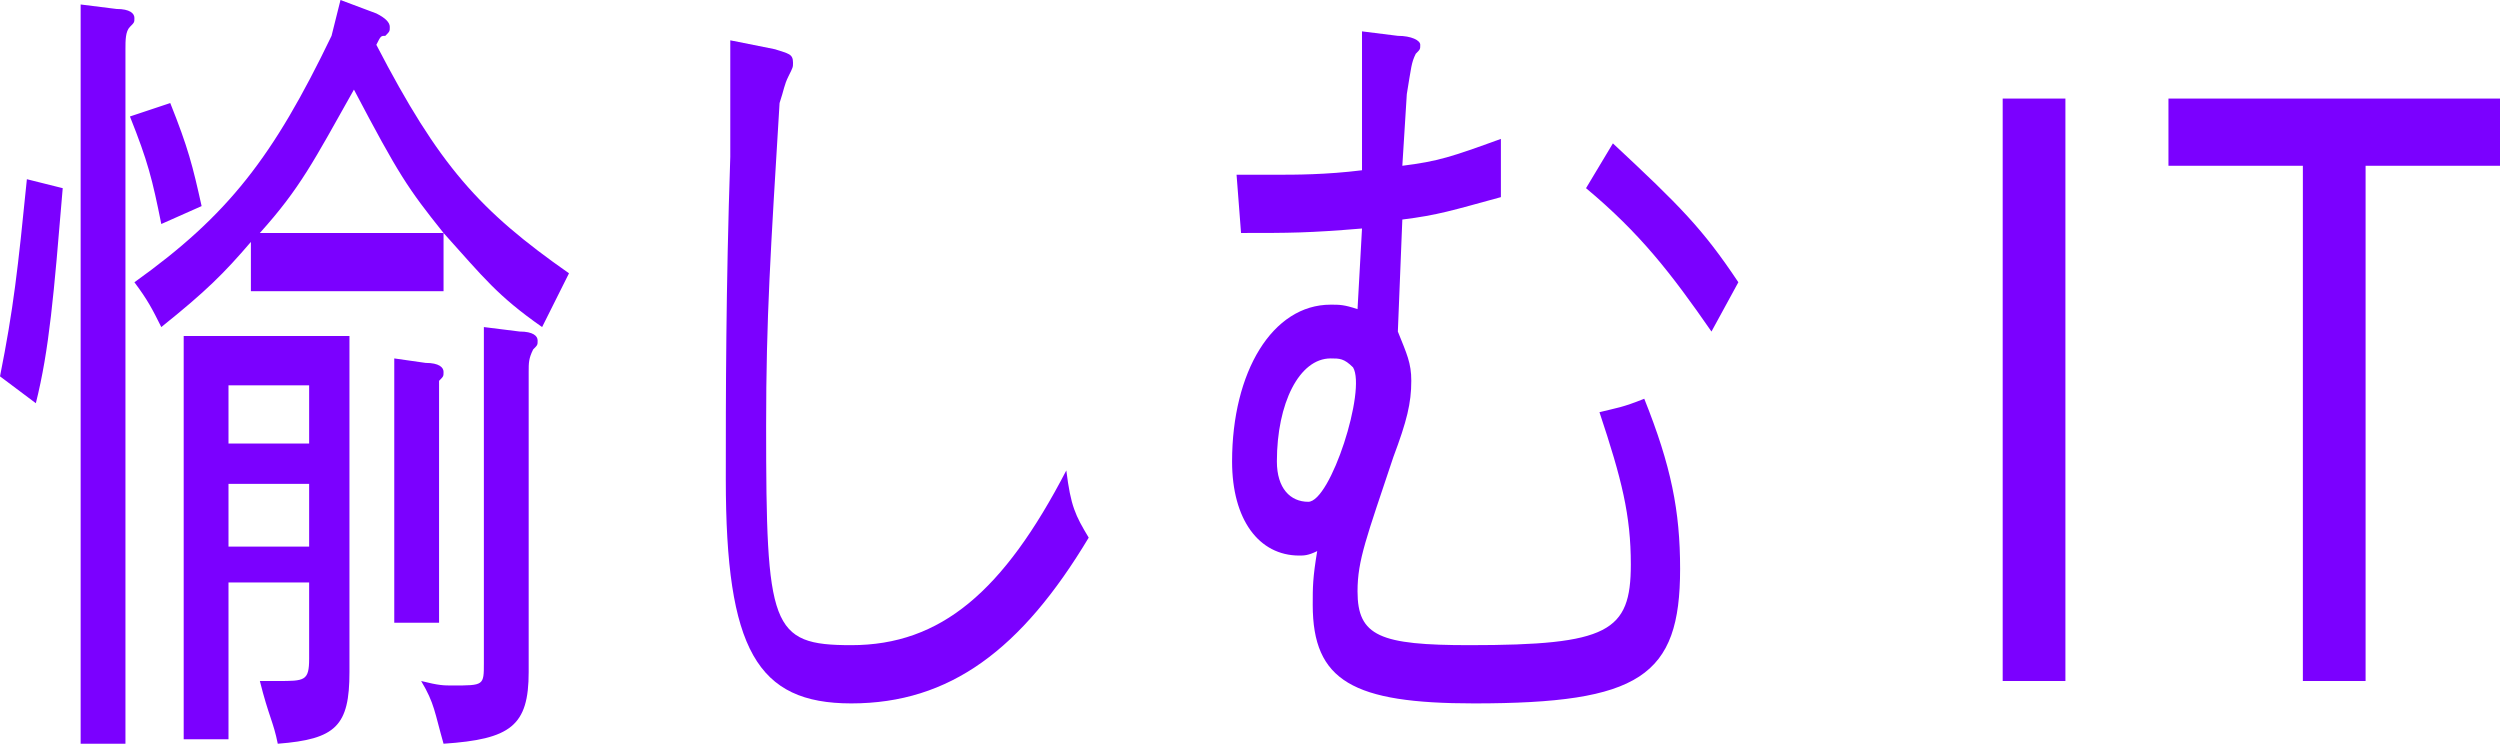
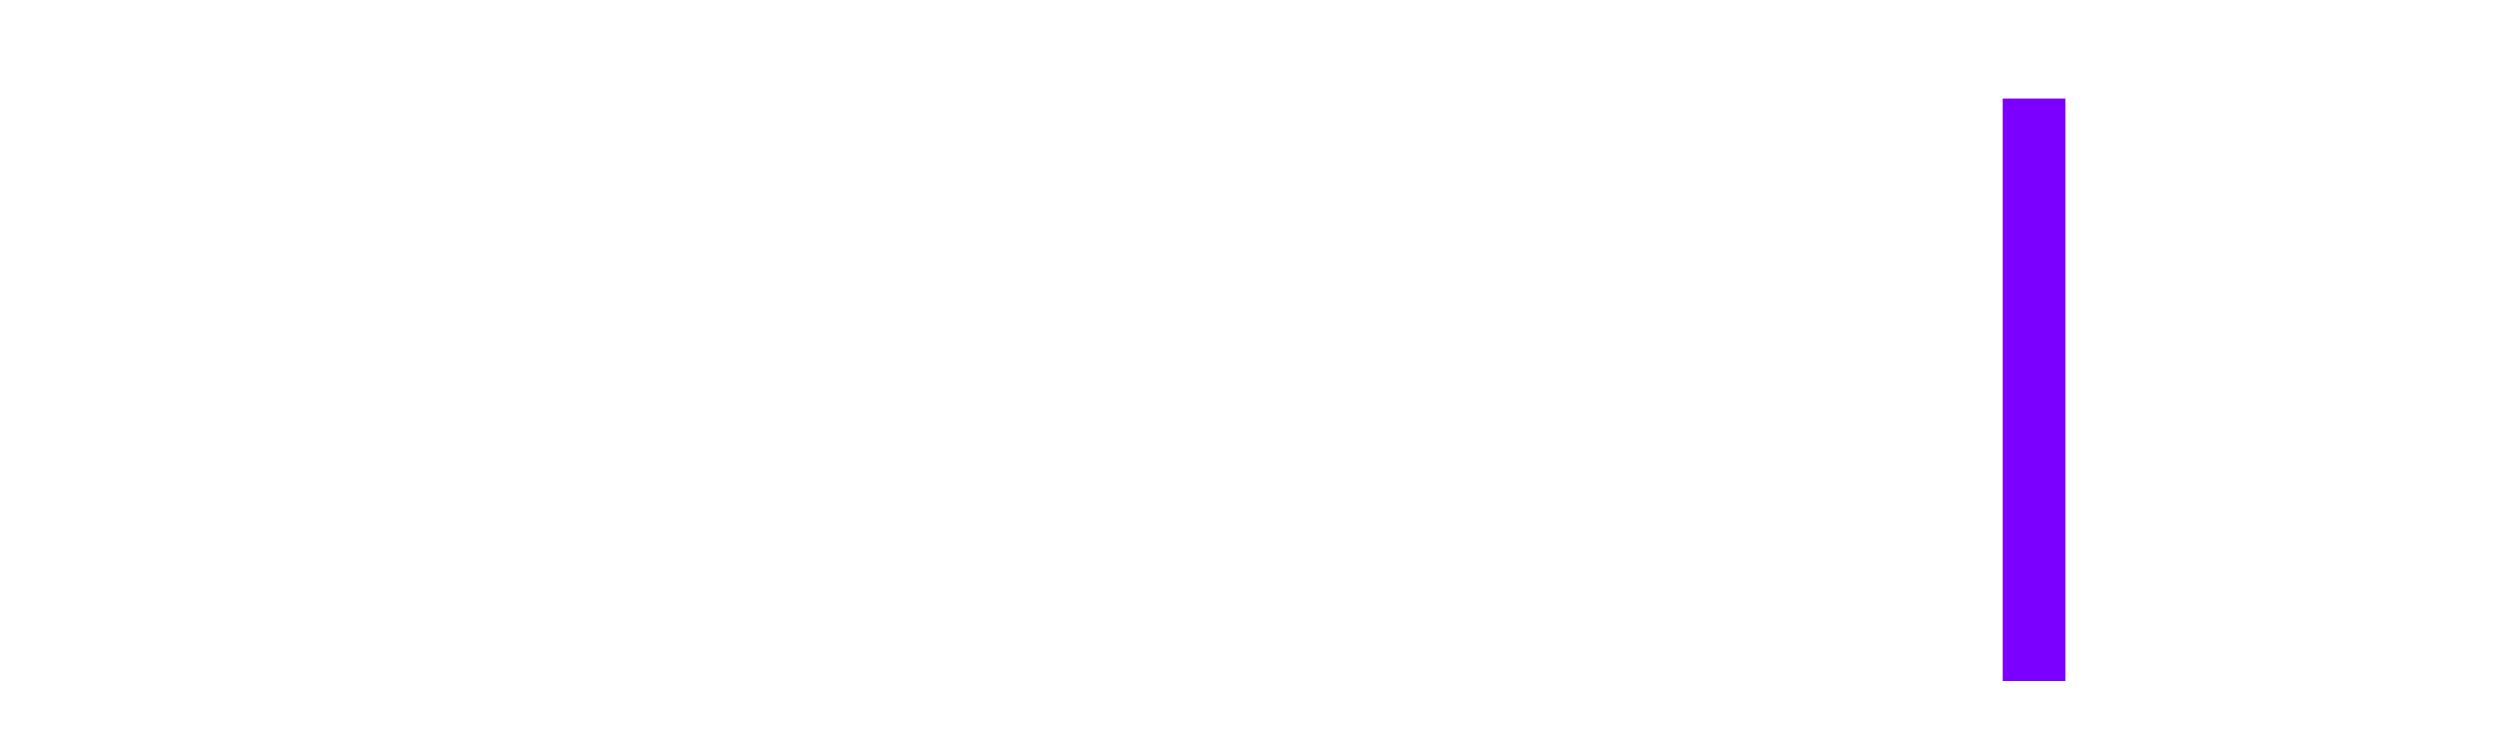
<svg xmlns="http://www.w3.org/2000/svg" version="1.1" id="レイヤー_1" x="0px" y="0px" viewBox="0 0 55.8 16.6" style="enable-background:new 0 0 55.8 16.6;" xml:space="preserve">
  <style type="text/css">
	.st0{fill:#7B00FF;}
</style>
-   <path class="st0" d="M1.4,4.2C1.2,6.6,1.1,7.8,0.8,9L0,8.4C0.3,6.9,0.4,6,0.6,4L1.4,4.2z M1.8,0.1l0.8,0.1C2.9,0.2,3,0.3,3,0.4  c0,0.1,0,0.1-0.1,0.2C2.8,0.7,2.8,0.9,2.8,1.1v13.7l0,1.8h-1l0-1.8V1.3L1.8,0.1z M3.8,2.3c0.4,1,0.5,1.4,0.7,2.3L3.6,5  C3.4,4,3.3,3.6,2.9,2.6L3.8,2.3z M10,6.5l-0.9,0H6.5l-0.9,0V5.4c-0.6,0.7-1,1.1-2,1.9C3.4,6.9,3.3,6.7,3,6.3  c2.1-1.5,3.1-2.8,4.4-5.5L7.6,0l0.8,0.3c0.2,0.1,0.3,0.2,0.3,0.3c0,0.1,0,0.1-0.1,0.2C8.5,0.8,8.5,0.8,8.4,1  c1.4,2.7,2.3,3.7,4.3,5.1c-0.2,0.4-0.3,0.6-0.6,1.2c-1-0.7-1.3-1.1-2.2-2.1V6.5z M7.8,7.5V15c0,1.2-0.3,1.5-1.6,1.6  C6.1,16.1,6,16,5.8,15.2c0.2,0,0.4,0,0.4,0c0.6,0,0.7,0,0.7-0.5V13H5.1v1.7l0,1.8h-1l0-1.8V7.5H7.8z M5.1,9.9h1.8V8.6H5.1V9.9z   M5.1,12.2h1.8v-1.4H5.1V12.2z M9.9,5.2C9.1,4.2,8.9,3.9,7.9,2C7,3.6,6.7,4.2,5.8,5.2H9.9z M8.8,8l0.7,0.1c0.3,0,0.4,0.1,0.4,0.2  c0,0.1,0,0.1-0.1,0.2C9.8,8.6,9.8,8.8,9.8,9v3.1l0,1.8h-1l0-1.8V9.2L8.8,8z M10.8,7.3l0.8,0.1c0.3,0,0.4,0.1,0.4,0.2  c0,0.1,0,0.1-0.1,0.2c-0.1,0.2-0.1,0.3-0.1,0.5V15c0,1.2-0.4,1.5-1.9,1.6c-0.2-0.7-0.2-0.9-0.5-1.4c0.4,0.1,0.5,0.1,0.7,0.1  c0.7,0,0.7,0,0.7-0.5V8.5L10.8,7.3z" />
-   <path class="st0" d="M17.3,1.1c0.3,0.1,0.4,0.1,0.4,0.3c0,0.1,0,0.1-0.1,0.3c-0.1,0.2-0.1,0.3-0.2,0.6c-0.2,3.3-0.3,4.8-0.3,7.2  c0,4.5,0.1,4.9,1.9,4.9c2,0,3.4-1.2,4.8-3.9c0.1,0.8,0.2,1,0.5,1.5c-1.5,2.5-3.1,3.7-5.3,3.7c-2.1,0-2.8-1.2-2.8-5  c0-1.9,0-4.2,0.1-7.2V0.9L17.3,1.1z" />
-   <path class="st0" d="M30.4,2.2l0-1.5l0.8,0.1c0.3,0,0.5,0.1,0.5,0.2c0,0.1,0,0.1-0.1,0.2c-0.1,0.2-0.1,0.3-0.2,0.9l-0.1,1.6  c0.8-0.1,1.1-0.2,2.2-0.6l0,1.3c-1.1,0.3-1.4,0.4-2.2,0.5l-0.1,2.5c0.2,0.5,0.3,0.7,0.3,1.1c0,0.5-0.1,0.9-0.4,1.7  c-0.6,1.8-0.8,2.3-0.8,3c0,1,0.5,1.2,2.5,1.2c3.1,0,3.6-0.3,3.6-1.8c0-1.1-0.2-1.9-0.7-3.4c0.4-0.1,0.5-0.1,1-0.3  c0.6,1.5,0.8,2.5,0.8,3.8c0,2.4-0.9,3-4.6,3c-2.7,0-3.6-0.5-3.6-2.2c0-0.4,0-0.6,0.1-1.2c-0.2,0.1-0.3,0.1-0.4,0.1  c-0.9,0-1.5-0.8-1.5-2.1c0-2,0.9-3.5,2.2-3.5c0.2,0,0.3,0,0.6,0.1l0.1-1.8c-1.2,0.1-1.6,0.1-2.7,0.1l-0.1-1.3c0.4,0,0.7,0,0.9,0  c0.4,0,1.1,0,1.9-0.1L30.4,2.2z M29.7,8C29,8,28.5,9,28.5,10.3c0,0.6,0.3,0.9,0.7,0.9c0.5,0,1.3-2.5,1-3C30,8,29.9,8,29.7,8z   M36,3.2c1.5,1.4,2,1.9,2.8,3.1l-0.6,1.1c-0.9-1.3-1.6-2.2-2.8-3.2L36,3.2z" />
  <path class="st0" d="M44.7,2.2h1.4v13h-1.4V2.2z" />
-   <path class="st0" d="M52.8,3.7v11.5h-1.4V3.7h-3V2.2h7.4v1.5H52.8z" />
</svg>